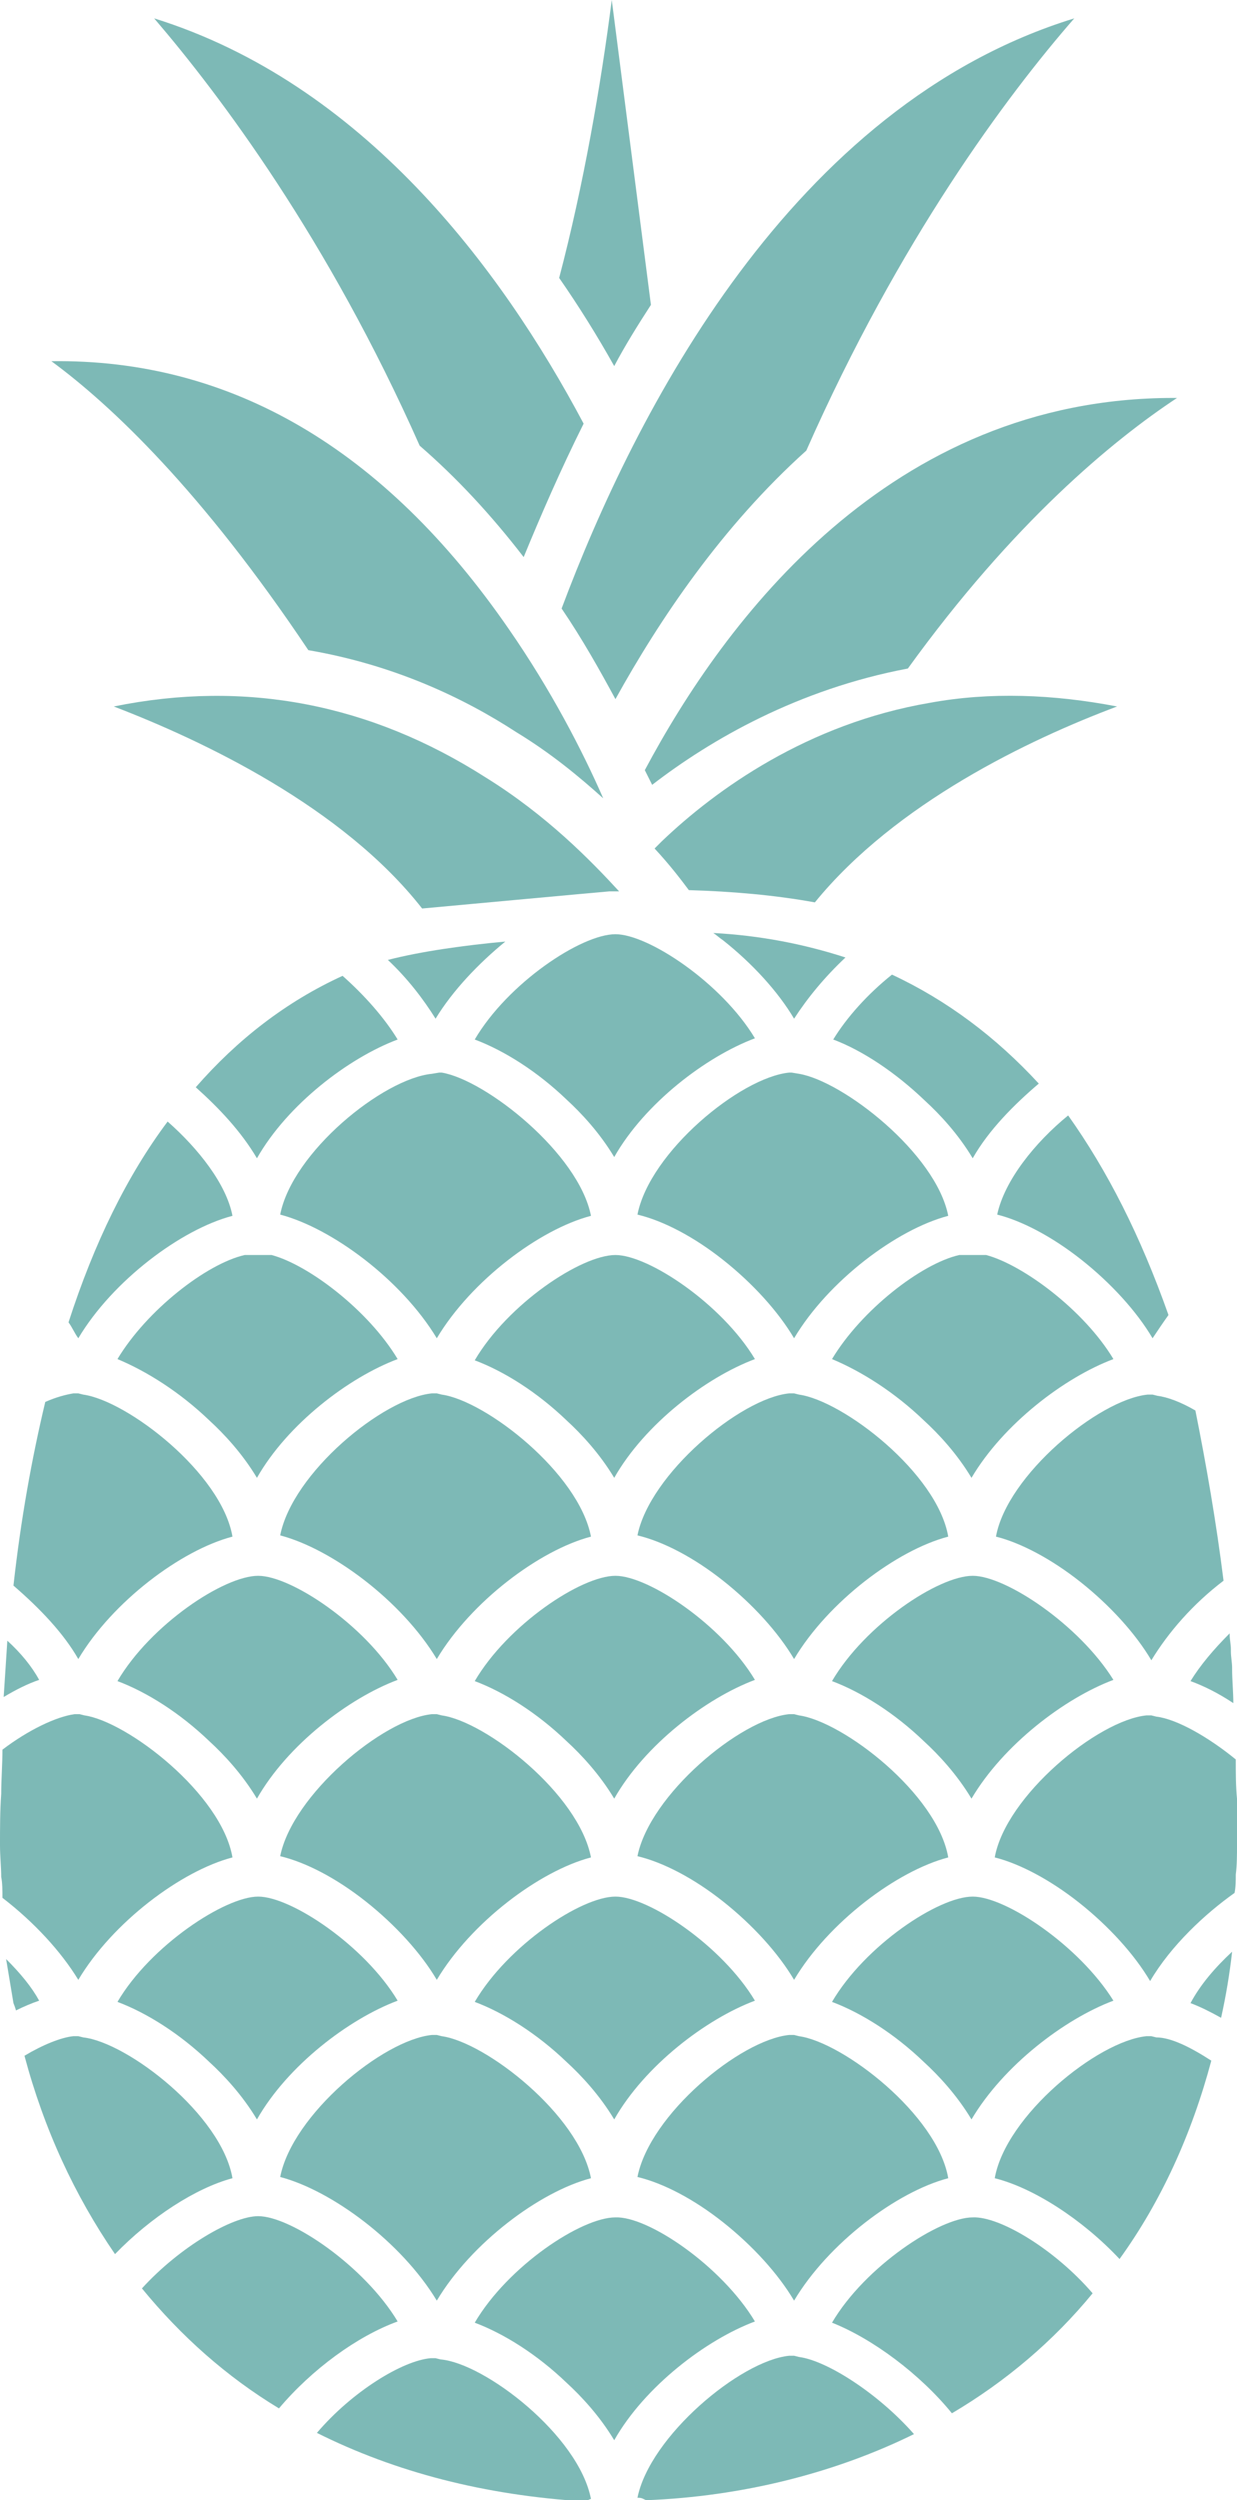
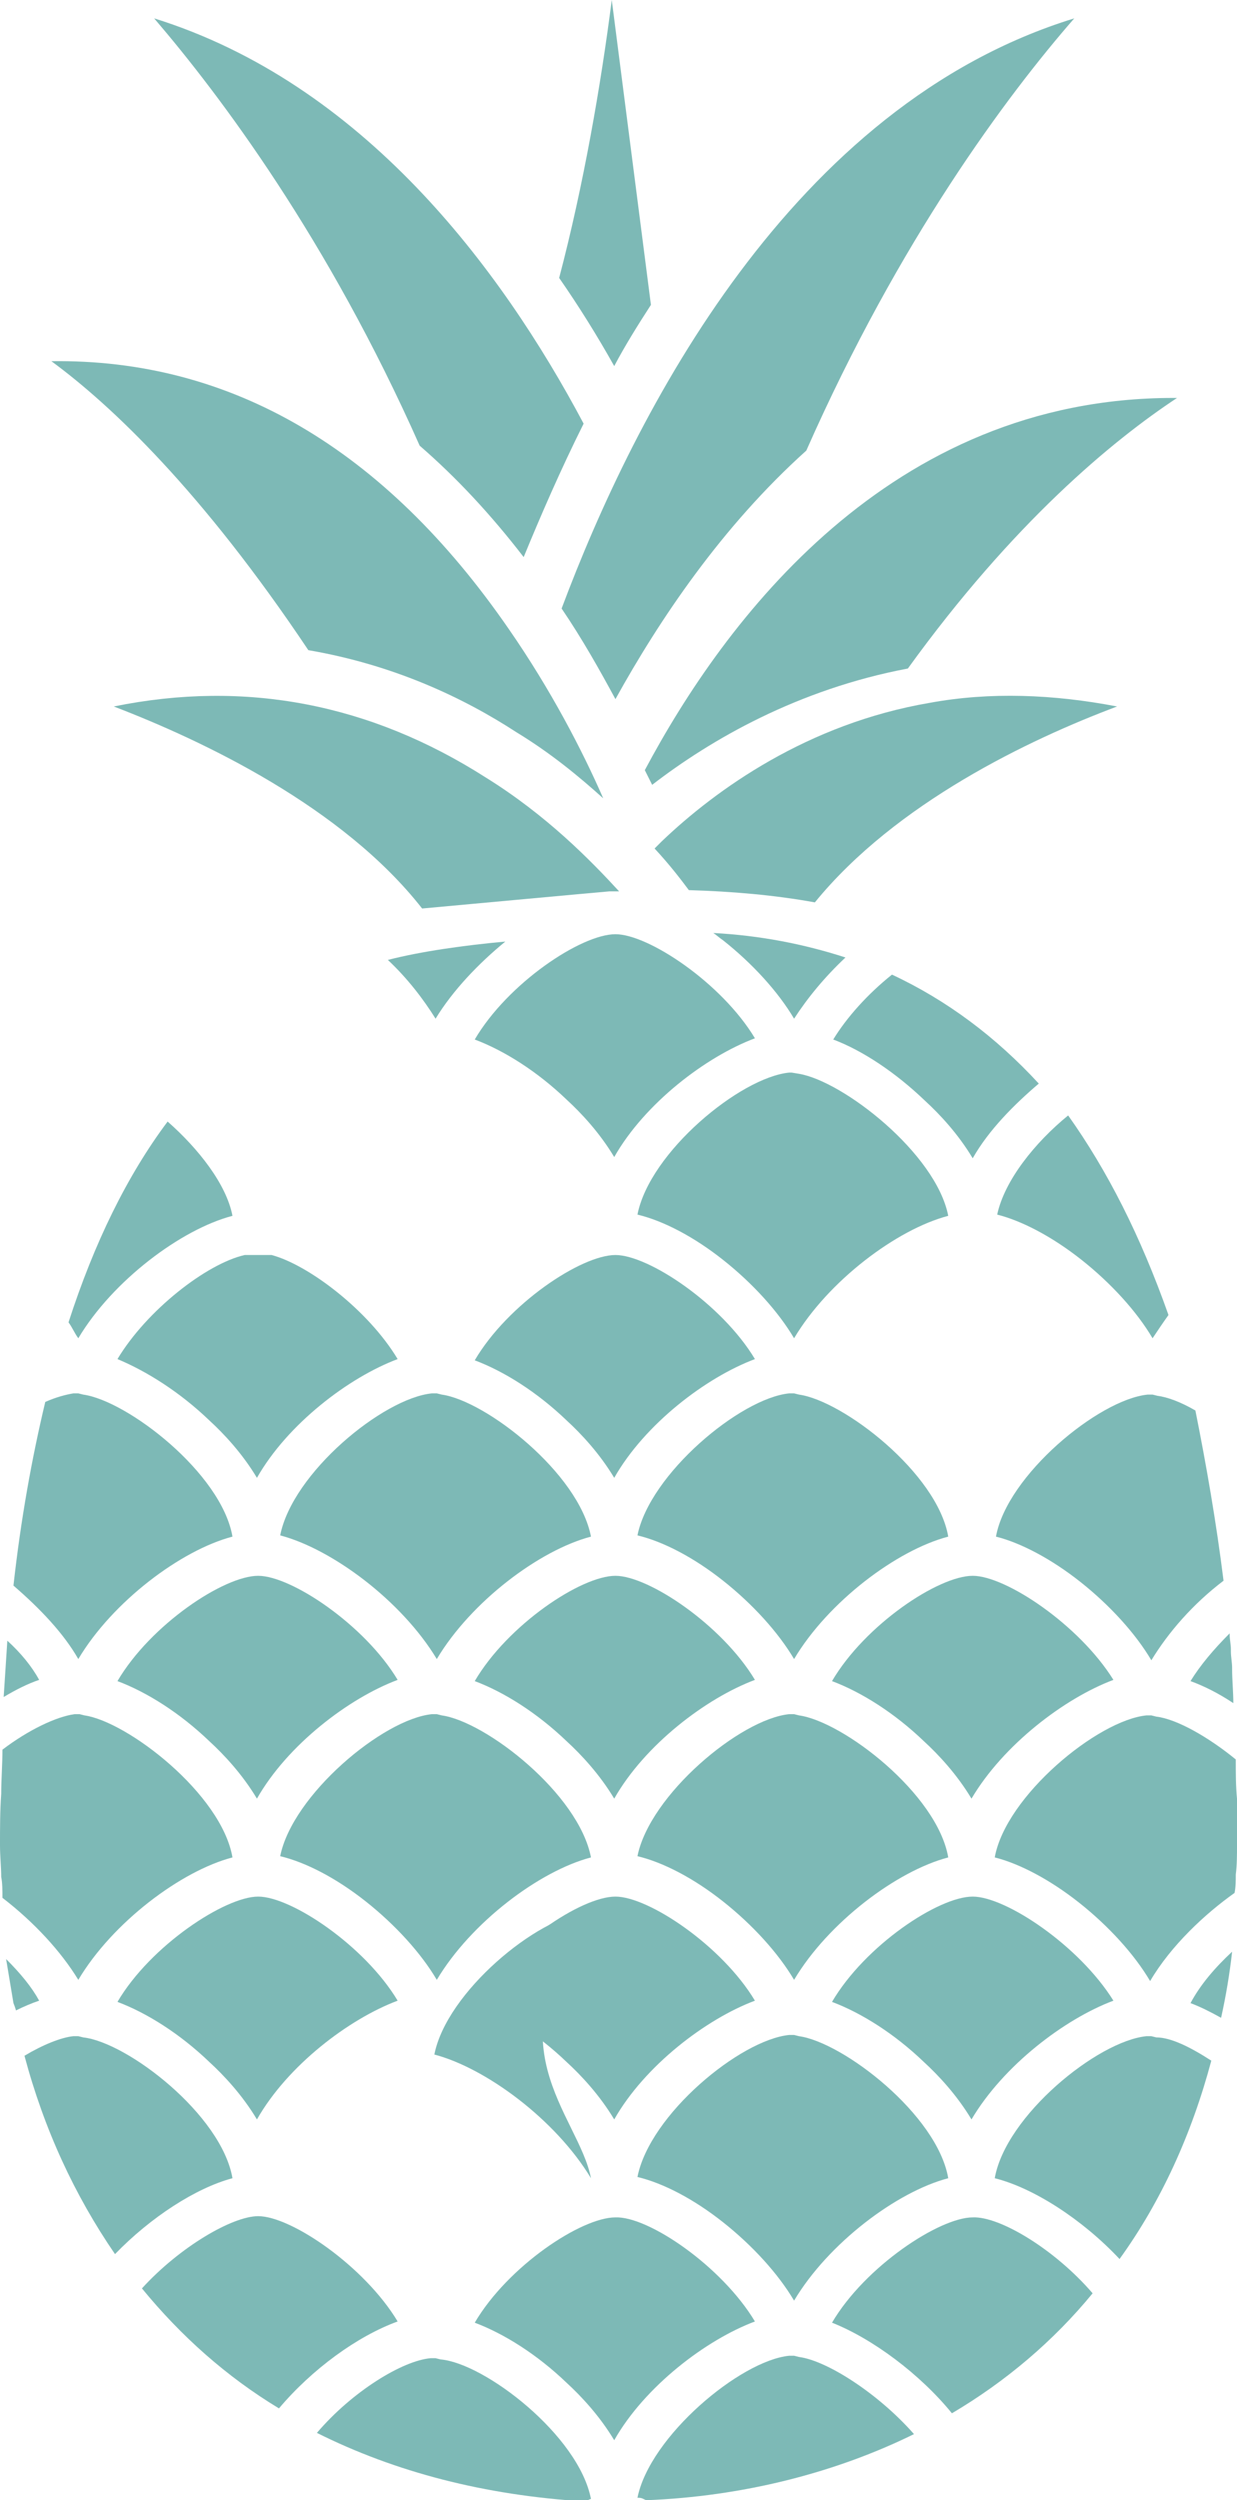
<svg xmlns="http://www.w3.org/2000/svg" version="1.1" id="Ebene_1" x="0px" y="0px" viewBox="0 0 101.1 204.2" style="enable-background:new 0 0 101.1 204.2;" xml:space="preserve">
  <style type="text/css">
	.st0{fill:#7DB9B6;}
</style>
  <g>
    <path class="st0" d="M91.3,57.7c-7.2,2.7-18.1,7.9-24.7,16c-3.3-0.6-6.8-0.9-10.3-1c-0.6-0.8-1.5-2-2.8-3.4   c0.2-0.2,0.4-0.4,0.6-0.6C58.5,64.5,66,59.1,76,57.4C80.9,56.5,86.1,56.7,91.3,57.7" />
    <path class="st0" d="M96.2,32.5c-5.3,3.5-13.4,10.2-22,22.1c-9,1.7-16.1,5.8-20.9,9.5c-0.2-0.4-0.4-0.8-0.6-1.2   c6.5-12.2,20-30.4,43.2-30.4C96.1,32.5,96.2,32.5,96.2,32.5" />
    <path class="st0" d="M87.8,1.5c-5.5,6.3-14.3,18.1-21.9,35.3c-6.9,6.2-12,13.8-15.6,20.3c-1.3-2.4-2.7-4.9-4.4-7.4   C51.9,33.7,64.7,8.6,87.8,1.5" />
    <path class="st0" d="M53.2,24.9c-1.1,1.7-2.1,3.3-3,5c-1.4-2.5-2.9-4.9-4.5-7.2C47.7,15.1,49.1,7,50,0L53.2,24.9z" />
    <path class="st0" d="M47.7,34.6c-1.9,3.8-3.5,7.5-4.9,10.9c-2.7-3.5-5.5-6.5-8.5-9.1C26.8,19.5,18,7.8,12.6,1.5   C29.6,6.8,40.9,21.8,47.7,34.6" />
    <path class="st0" d="M49.3,65.2c-2-1.8-4.3-3.7-7.1-5.4c-4.3-2.8-10-5.5-17-6.7C16.5,40.1,9.1,33.1,4.2,29.5   c14.6-0.2,27.2,7.1,37.4,21.9C45,56.3,47.6,61.3,49.3,65.2" />
    <path class="st0" d="M50.6,72.8c-0.1,0-0.2,0-0.3,0c-0.1,0-0.2,0-0.4,0h-0.1c-0.1,0-15.3,1.4-15.3,1.4C28,65.9,16.6,60.5,9.3,57.7   c10.8-2.2,21-0.2,30.4,5.8C44.7,66.6,48.3,70.3,50.6,72.8" />
    <path class="st0" d="M3.2,163.4c-0.6,0.2-1.3,0.5-1.9,0.8c0-0.1-0.2-0.6-0.2-0.6c-0.2-1.2-0.4-2.4-0.6-3.6   C1.7,161.2,2.6,162.3,3.2,163.4" />
    <path class="st0" d="M3.2,137.2c-0.9,0.3-1.9,0.8-2.9,1.4c0.1-1.5,0.2-3.1,0.3-4.6C1.7,135,2.6,136.1,3.2,137.2" />
    <path class="st0" d="M100.7,159.4c-0.2,1.8-0.5,3.6-0.9,5.4c-0.9-0.5-1.7-0.9-2.5-1.2C98.1,162.1,99.3,160.7,100.7,159.4" />
    <path class="st0" d="M100.8,139.1c-1.2-0.8-2.4-1.4-3.5-1.8c0.8-1.3,1.9-2.6,3.2-3.9c0,0.1,0,0.1,0,0.1c0,0.4,0.1,0.8,0.1,1.2   c0,0.1,0,0.1,0,0.2c0,0.4,0.1,0.9,0.1,1.3c0,0,0,0.1,0,0.1C100.7,137.2,100.8,138.2,100.8,139.1" />
    <path class="st0" d="M41.3,76.9c-2.2,1.8-4.3,4-5.7,6.3c-1-1.6-2.3-3.3-3.9-4.8C34.4,77.7,38,77.2,41.3,76.9" />
    <path class="st0" d="M69.1,78.2c-1.7,1.6-3.1,3.3-4.2,5c-1.3-2.2-3.4-4.5-5.8-6.4c-0.3-0.2-0.5-0.4-0.8-0.6   C62.1,76.4,65.7,77.1,69.1,78.2" />
    <path class="st0" d="M95.5,107.4c-0.5,0.7-0.9,1.3-1.3,1.9c-1.3-2.2-3.4-4.5-5.8-6.4c-2.4-1.9-4.9-3.2-6.9-3.7   c0.6-2.8,3.1-5.9,5.8-8.1C90.5,95.6,93.2,100.9,95.5,107.4" />
-     <path class="st0" d="M91,111c-4,1.5-9,5.3-11.6,9.7c-1.2-2-2.7-3.6-3.9-4.7c-2.4-2.3-5.1-4-7.5-5c2.4-4,7.3-7.8,10.4-8.5h2.2   C83.6,103.3,88.6,107,91,111" />
    <path class="st0" d="M100,129.1c-2.5,1.9-4.5,4.2-5.9,6.5c-1.3-2.2-3.4-4.5-5.8-6.4c-2.4-1.9-4.9-3.2-6.9-3.7   c0.9-5,8.4-11.2,12.4-11.6l0.4,0l0.4,0.1c0.8,0.1,1.9,0.5,3.1,1.2C98.6,119.7,99.4,124.3,100,129.1" />
    <path class="st0" d="M101.1,150.7c0,0.8,0,1.6-0.1,2.4c0,0.5,0,1-0.1,1.5c-2.4,1.7-5.2,4.3-6.9,7.2c-1.3-2.2-3.4-4.5-5.8-6.4   c-2.4-1.9-4.9-3.2-6.9-3.7c0.9-5,8.4-11.2,12.4-11.6l0.4,0l0.4,0.1c1.7,0.2,4.3,1.7,6.5,3.5c0,1.1,0,2.2,0.1,3.2   C101.1,148.1,101.1,149.4,101.1,150.7" />
    <path class="st0" d="M91,163.4c-4,1.5-9,5.3-11.6,9.7c-1.2-2-2.7-3.6-3.9-4.7c-2.4-2.3-5.1-4-7.5-4.9c2.7-4.6,8.7-8.6,11.5-8.6   C82.2,154.9,88.2,158.9,91,163.4" />
    <path class="st0" d="M99,168.3c-1.6,6-4.1,11.5-7.5,16.2c-3-3.2-7-5.8-10.2-6.6c0.9-5.1,8.4-11.2,12.4-11.6l0.4,0l0.4,0.1   C95.7,166.4,97.3,167.2,99,168.3" />
    <path class="st0" d="M89.3,187.3c-3.2,3.9-7.1,7.2-11.5,9.8c-2.6-3.2-6.5-6.1-9.8-7.4c2.7-4.6,8.8-8.6,11.5-8.6   C81.7,181,86.2,183.7,89.3,187.3" />
    <path class="st0" d="M74.7,198.8c-6.5,3.2-14.1,5.1-21.9,5.4l-0.2-0.1c-0.2-0.1-0.3-0.1-0.5-0.1c1-5,8.4-11.2,12.4-11.6l0.4,0   l0.4,0.1C67.6,192.8,71.8,195.5,74.7,198.8" />
    <path class="st0" d="M48.3,204.1c-0.1,0-0.2,0.1-0.3,0.1l-0.2,0.1c-8.2-0.5-15.5-2.4-21.9-5.6c2.9-3.4,7-5.9,9.3-6.1l0.4,0l0.4,0.1   C39.6,193,47.3,198.9,48.3,204.1" />
    <path class="st0" d="M61.7,189.6c-4,1.5-9,5.3-11.5,9.7c-1.2-2-2.7-3.6-3.9-4.7c-2.4-2.3-5.1-4-7.5-4.9c2.7-4.6,8.7-8.6,11.5-8.6   C53,181,59,185.1,61.7,189.6" />
    <path class="st0" d="M77.5,177.9c-4.2,1.1-9.8,5.3-12.6,10c-1.3-2.2-3.4-4.5-5.8-6.4c-2.4-1.9-4.9-3.2-7-3.7   c1-5.1,8.4-11.2,12.4-11.6l0.4,0l0.4,0.1C68.9,166.8,76.6,172.7,77.5,177.9" />
    <path class="st0" d="M61.7,163.4c-4,1.5-9,5.3-11.5,9.7c-1.2-2-2.7-3.6-3.9-4.7c-2.4-2.3-5.1-4-7.5-4.9c2.7-4.6,8.7-8.6,11.5-8.6   C53,154.9,59,158.9,61.7,163.4" />
    <path class="st0" d="M77.5,151.7c-4.2,1.1-9.8,5.3-12.6,10c-1.3-2.2-3.4-4.5-5.8-6.4c-2.4-1.9-4.9-3.2-7-3.7   c1-5,8.4-11.2,12.4-11.6l0.4,0l0.4,0.1C68.9,140.6,76.6,146.5,77.5,151.7" />
    <path class="st0" d="M91,137.2c-4,1.5-9,5.3-11.6,9.7c-1.2-2-2.7-3.6-3.9-4.7c-2.4-2.3-5.1-4-7.5-4.9c2.7-4.6,8.7-8.6,11.5-8.6   C82.2,128.7,88.2,132.7,91,137.2" />
    <path class="st0" d="M77.5,125.5c-4.2,1.1-9.8,5.3-12.6,10c-1.3-2.2-3.4-4.5-5.8-6.4c-2.4-1.9-4.9-3.2-7-3.7   c1-5,8.4-11.2,12.4-11.6l0.4,0l0.4,0.1C68.9,114.4,76.6,120.3,77.5,125.5" />
    <path class="st0" d="M61.7,137.2c-4,1.5-9,5.3-11.5,9.7c-1.2-2-2.7-3.6-3.9-4.7c-2.4-2.3-5.1-4-7.5-4.9c2.7-4.6,8.7-8.6,11.5-8.6   C53,128.7,59,132.7,61.7,137.2" />
    <path class="st0" d="M48.3,125.5c-4.2,1.1-9.8,5.3-12.6,10c-2.9-4.8-8.6-9-12.8-10.1c1-5.1,8.4-11.2,12.4-11.6l0.4,0l0.4,0.1   C39.7,114.4,47.3,120.3,48.3,125.5" />
    <path class="st0" d="M48.3,151.7c-4.2,1.1-9.8,5.3-12.6,10c-1.3-2.2-3.4-4.5-5.8-6.4c-2.4-1.9-4.9-3.2-7-3.7   c1-5,8.4-11.2,12.4-11.6l0.4,0l0.4,0.1C39.7,140.6,47.3,146.5,48.3,151.7" />
-     <path class="st0" d="M48.3,177.9c-4.2,1.1-9.8,5.3-12.6,10c-2.9-4.8-8.6-9-12.8-10.1c1-5.1,8.4-11.2,12.4-11.6l0.4,0l0.4,0.1   C39.7,166.8,47.3,172.7,48.3,177.9" />
+     <path class="st0" d="M48.3,177.9c-2.9-4.8-8.6-9-12.8-10.1c1-5.1,8.4-11.2,12.4-11.6l0.4,0l0.4,0.1   C39.7,166.8,47.3,172.7,48.3,177.9" />
    <path class="st0" d="M32.5,189.6c-3.3,1.2-7,3.9-9.7,7.1c-4.3-2.6-8-5.9-11.2-9.8c3.1-3.4,7.4-5.9,9.5-5.9   C23.8,181,29.8,185.1,32.5,189.6" />
    <path class="st0" d="M19,177.9c-3,0.8-6.7,3.2-9.6,6.2c-3.3-4.8-5.8-10.2-7.4-16.2c1.5-0.9,3-1.5,4-1.6l0.4,0l0.4,0.1   C10.4,166.8,18.1,172.7,19,177.9" />
    <path class="st0" d="M32.5,163.4c-4,1.5-9,5.3-11.5,9.7c-1.2-2-2.7-3.6-3.9-4.7c-2.4-2.3-5.1-4-7.5-4.9c2.7-4.6,8.8-8.6,11.5-8.6   C23.8,154.9,29.8,158.9,32.5,163.4" />
    <path class="st0" d="M19,151.7c-4.2,1.1-9.8,5.3-12.6,10C5,159.4,2.8,157,0.2,155c0-0.6,0-1.2-0.1-1.7c0-0.8-0.1-1.7-0.1-2.6   c0-1.4,0-2.8,0.1-4.2c0-1.2,0.1-2.4,0.1-3.6c2.1-1.6,4.4-2.7,5.9-2.9l0.4,0l0.4,0.1C10.4,140.6,18.1,146.5,19,151.7" />
    <path class="st0" d="M32.5,137.2c-4,1.5-9,5.3-11.5,9.7c-1.2-2-2.7-3.6-3.9-4.7c-2.4-2.3-5.1-4-7.5-4.9c2.7-4.6,8.7-8.6,11.5-8.6   C23.8,128.7,29.8,132.7,32.5,137.2" />
    <path class="st0" d="M19,125.5c-4.2,1.1-9.8,5.3-12.6,10c-1.2-2.1-3.1-4.1-5.3-6c0.6-5.4,1.5-10.4,2.6-15c0.9-0.4,1.7-0.6,2.3-0.7   l0.4,0l0.4,0.1C10.4,114.4,18.1,120.3,19,125.5" />
    <path class="st0" d="M32.5,111c-4,1.5-9,5.3-11.5,9.7c-1.2-2-2.7-3.6-3.9-4.7c-2.4-2.3-5.1-4-7.5-5c2.4-4,7.3-7.8,10.4-8.5h2.2   C25.2,103.3,30.1,107,32.5,111" />
    <path class="st0" d="M19,99.3c-4.2,1.1-9.8,5.3-12.6,10c-0.3-0.4-0.5-0.9-0.8-1.3c2.1-6.5,4.8-12,8.1-16.4   C16.2,93.8,18.5,96.7,19,99.3" />
-     <path class="st0" d="M32.5,84.9c-4,1.5-9,5.3-11.5,9.7c-1.3-2.2-3.1-4.1-5-5.8c3.4-3.9,7.4-7,12-9.1C29.8,81.3,31.4,83.1,32.5,84.9   " />
-     <path class="st0" d="M48.3,99.3c-4.2,1.1-9.8,5.3-12.6,10c-2.9-4.8-8.6-9-12.8-10.1c1-5.1,8.4-11.1,12.4-11.5l0.6-0.1l0.2,0   C39.7,88.2,47.3,94.2,48.3,99.3" />
    <path class="st0" d="M61.7,84.8c-4,1.5-9,5.3-11.5,9.7c-1.2-2-2.7-3.6-3.9-4.7c-2.4-2.3-5.1-4-7.5-4.9c2.7-4.6,8.7-8.6,11.5-8.6   C53,76.3,59,80.3,61.7,84.8" />
    <path class="st0" d="M84.9,88.5c-2,1.7-4.1,3.8-5.4,6.1c-1.2-2-2.7-3.6-3.9-4.7c-2.4-2.3-5.1-4.1-7.5-5c1.1-1.8,2.8-3.7,4.8-5.3   C77.4,81.7,81.4,84.7,84.9,88.5" />
    <path class="st0" d="M77.5,99.3c-4.2,1.1-9.8,5.3-12.6,10c-1.3-2.2-3.4-4.5-5.8-6.4c-2.4-1.9-4.9-3.2-7-3.7   c1-5.1,8.4-11.2,12.4-11.6l0.2,0l0.6,0.1C68.9,88.3,76.5,94.2,77.5,99.3" />
    <path class="st0" d="M61.7,111c-4,1.5-9,5.3-11.5,9.7c-1.2-2-2.7-3.6-3.9-4.7c-2.4-2.3-5.1-4-7.5-4.9c2.7-4.6,8.7-8.6,11.5-8.6   C53,102.5,59,106.5,61.7,111" />
  </g>
</svg>